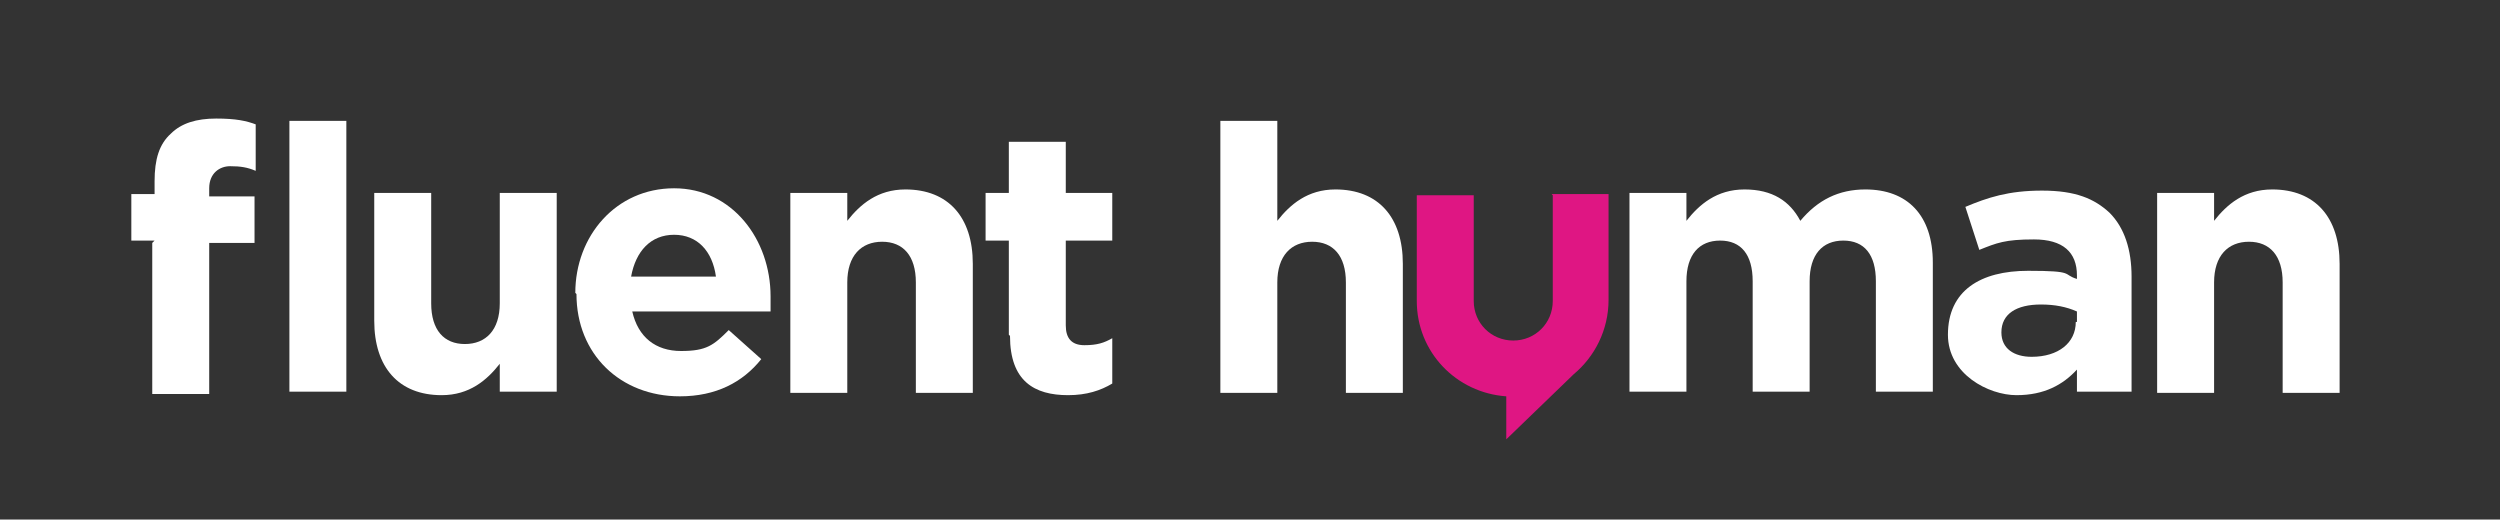
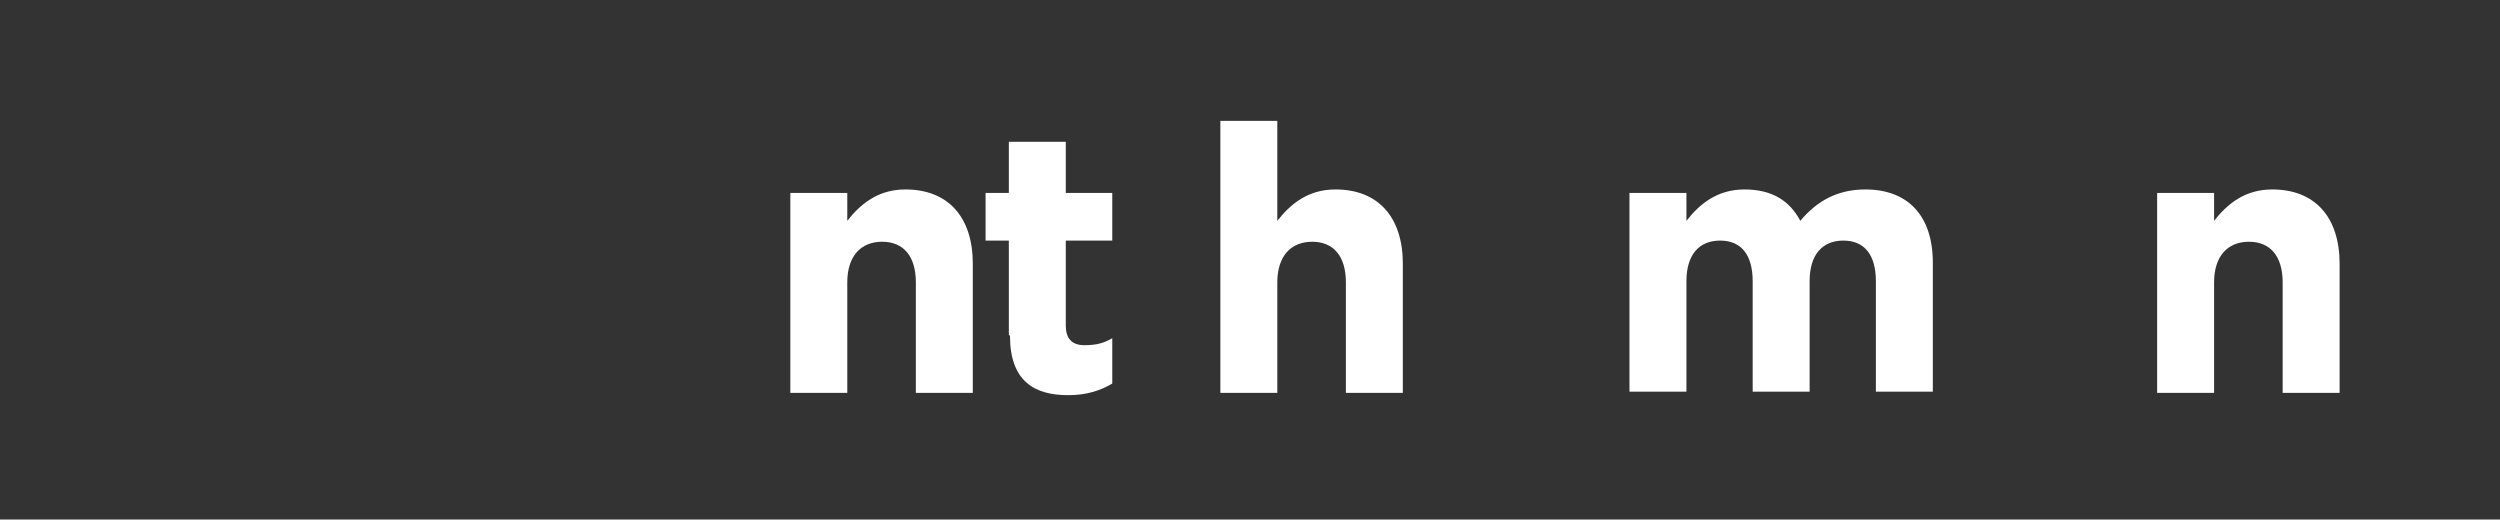
<svg xmlns="http://www.w3.org/2000/svg" id="Layer_1" width="215.1" height="44.7" baseProfile="tiny" version="1.2" viewBox="0 0 215.1 44.7">
  <rect x="0" y="0" width="215.1" height="44.7" fill="#333333" stroke="none" />
  <g>
-     <path d="M13.3,20.7h-2v-4h2v-1.1c0-1.9.4-3.2,1.4-4.1.9-.9,2.2-1.3,3.9-1.3s2.6.2,3.4.5v4c-.7-.3-1.3-.4-2.2-.4s-1.8.6-1.8,1.9v.7h3.9v4h-3.9v13h-4.9v-13ZM24.9,10.4h4.9v23.3h-4.9V10.4Z" fill="#fff" />
-     <path d="M32.2,27.7v-11.1h4.9v9.5c0,2.3,1.1,3.5,2.9,3.5s3-1.2,3-3.5v-9.5h4.9v17.1h-4.9v-2.4c-1.1,1.4-2.6,2.7-5,2.7-3.7,0-5.8-2.4-5.8-6.4Z" fill="#fff" />
-     <path d="M49.5,25.2h0c0-4.9,3.5-9,8.5-9s8.3,4.4,8.3,9.3,0,.8,0,1.3h-11.9c.5,2.2,2,3.4,4.2,3.4s2.8-.5,4.1-1.8l2.8,2.5c-1.6,2-3.9,3.2-7,3.2-5.1,0-8.9-3.6-8.9-8.8ZM61.6,23.8c-.3-2.2-1.6-3.6-3.6-3.6s-3.3,1.4-3.7,3.6h7.3Z" fill="#fff" />
    <path d="M68,16.6h4.9v2.4c1.1-1.4,2.6-2.7,5-2.7,3.7,0,5.8,2.4,5.8,6.4v11.1h-4.9v-9.5c0-2.3-1.1-3.5-2.9-3.5s-3,1.2-3,3.5v9.5h-4.9v-17.1Z" fill="#fff" />
    <path d="M86.8,28.8v-8.1h-2v-4.1h2v-4.4h4.9v4.4h4v4.1h-4v7.3c0,1.1.5,1.7,1.6,1.7s1.7-.2,2.4-.6v3.9c-1,.6-2.2,1-3.8,1-2.9,0-5-1.2-5-5.1Z" fill="#fff" />
    <path d="M105,10.4h4.9v8.6c1.1-1.4,2.6-2.7,5-2.7,3.7,0,5.8,2.4,5.8,6.4v11.1h-4.9v-9.5c0-2.3-1.1-3.5-2.9-3.5s-3,1.2-3,3.5v9.5h-4.9V10.4Z" fill="#fff" />
    <path d="M140.2,16.6h4.9v2.4c1.1-1.4,2.6-2.7,5-2.7s3.9,1,4.8,2.7c1.5-1.8,3.3-2.7,5.6-2.7,3.6,0,5.8,2.2,5.8,6.3v11.1h-4.9v-9.5c0-2.3-1-3.5-2.8-3.5s-2.9,1.2-2.9,3.5v9.5h-4.9v-9.5c0-2.3-1-3.5-2.8-3.5s-2.9,1.2-2.9,3.5v9.5h-4.9v-17.1Z" fill="#fff" />
-     <path d="M167.6,28.8h0c0-3.8,2.8-5.5,6.9-5.5s2.9.3,4.2.7v-.3c0-2-1.2-3.1-3.7-3.1s-3.2.3-4.7.9l-1.2-3.7c1.9-.8,3.7-1.4,6.6-1.4s4.5.7,5.8,1.9c1.3,1.3,1.9,3.2,1.9,5.5v9.9h-4.7v-1.9c-1.2,1.3-2.8,2.2-5.2,2.2s-5.9-1.8-5.9-5.2ZM178.7,27.7v-.9c-.9-.4-1.9-.6-3.1-.6-2.1,0-3.4.8-3.4,2.4h0c0,1.4,1.1,2.1,2.6,2.1,2.3,0,3.8-1.2,3.8-3Z" fill="#fff" />
    <path d="M185.6,16.6h4.9v2.4c1.1-1.4,2.6-2.7,5-2.7,3.7,0,5.8,2.4,5.8,6.4v11.1h-4.9v-9.5c0-2.3-1.1-3.5-2.9-3.5s-3,1.2-3,3.5v9.5h-4.9v-17.1Z" fill="#fff" />
  </g>
-   <path d="M133.6,16.8v9.1c0,1.9-1.5,3.4-3.4,3.4s-3.4-1.5-3.4-3.4v-9.1h-4.9v9.1c0,4.4,3.4,7.9,7.7,8.2v3.7l5.8-5.6h0c1.8-1.5,3-3.8,3-6.4v-9.1h-4.9Z" fill="#df1683" />
</svg>